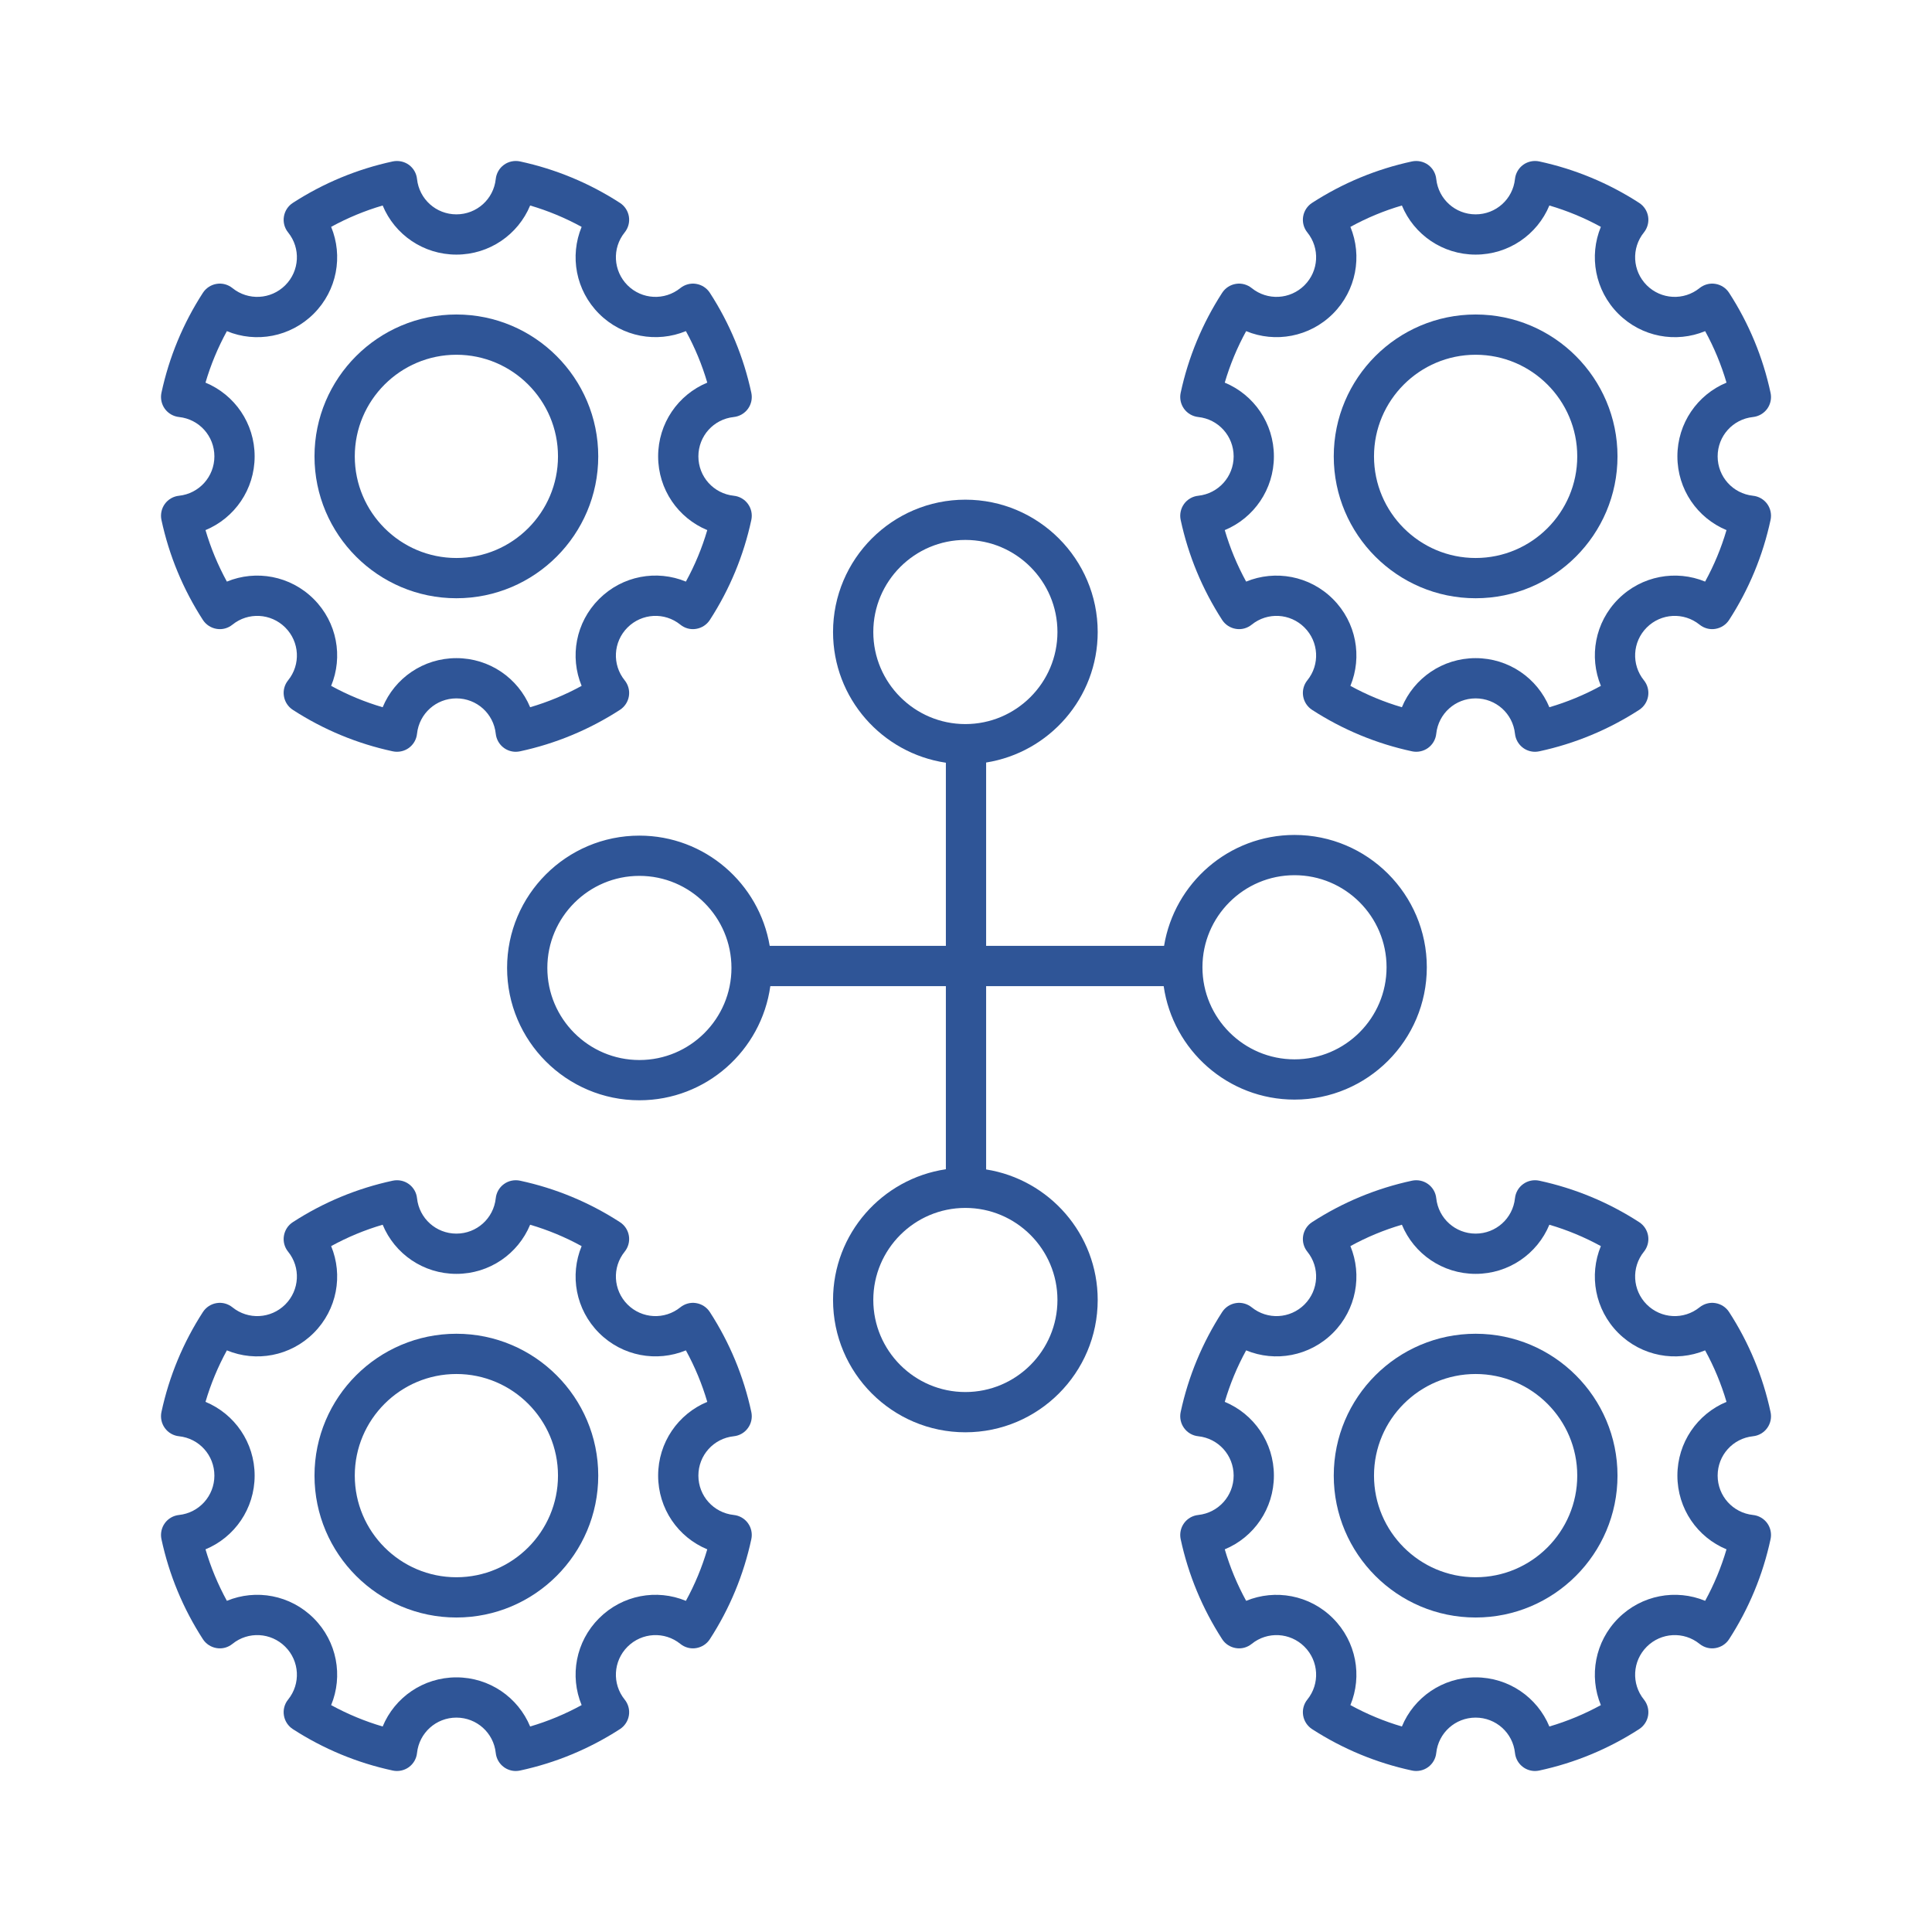
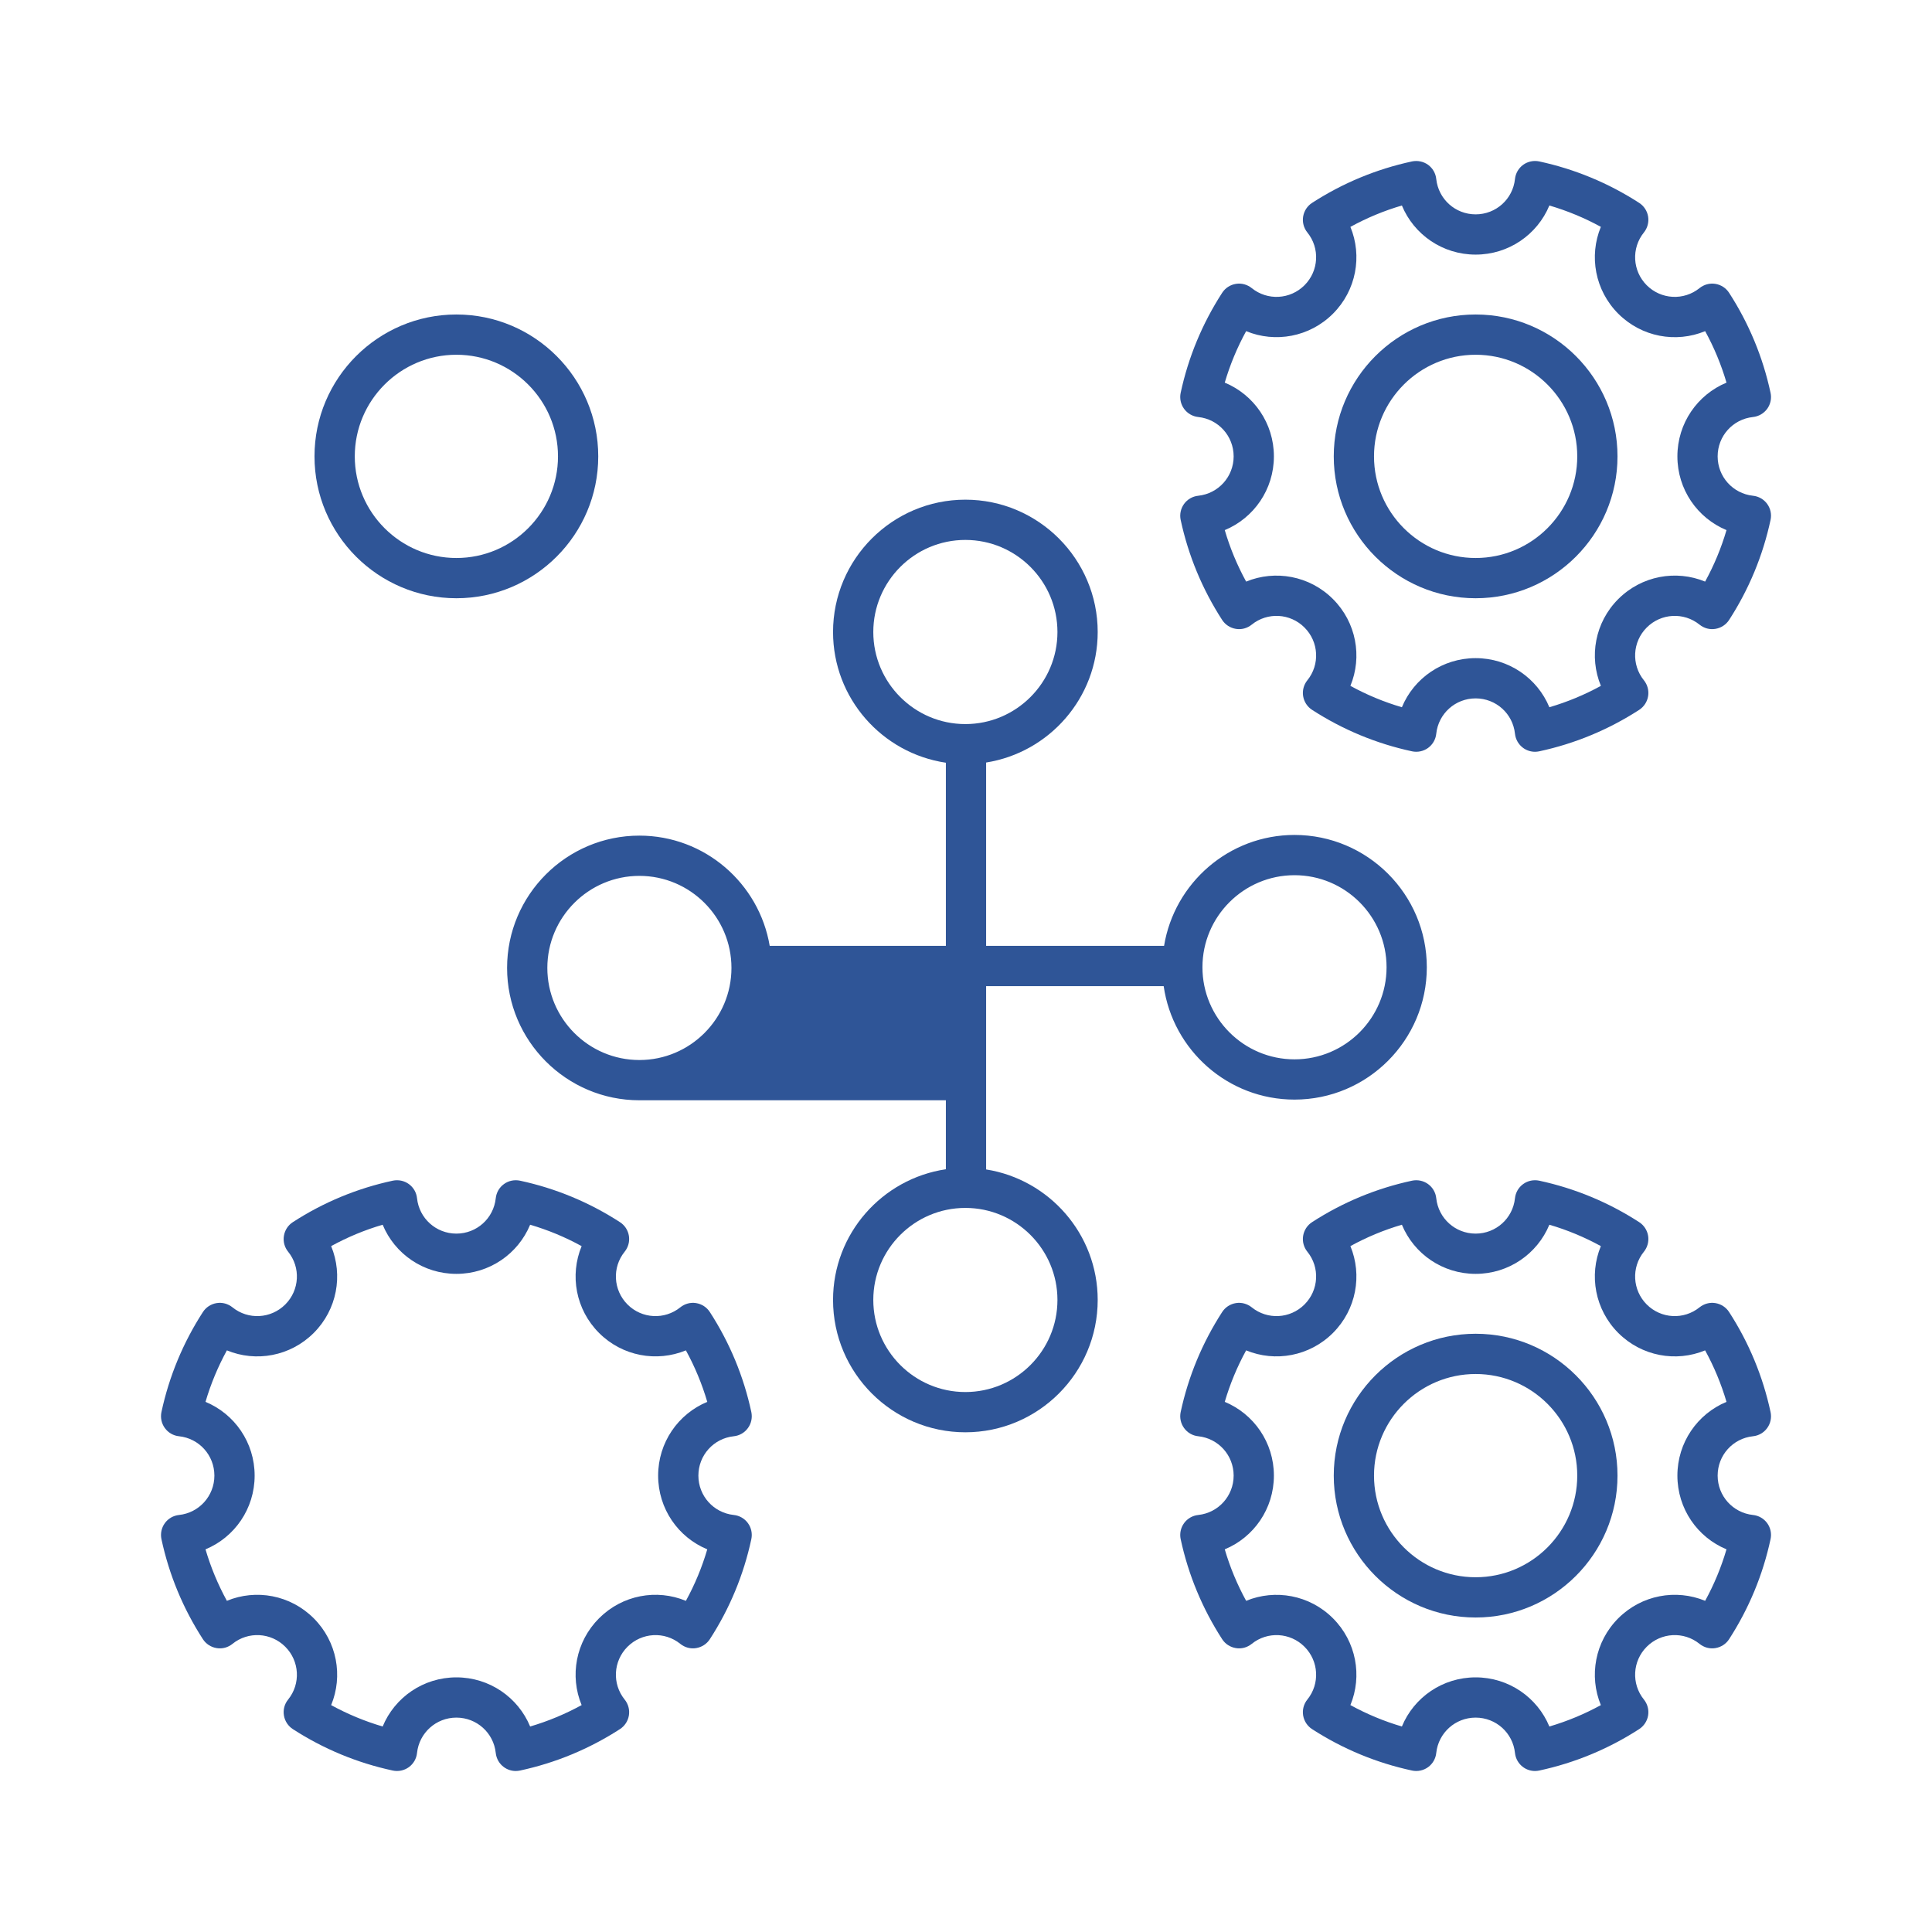
<svg xmlns="http://www.w3.org/2000/svg" width="60" height="60" viewBox="0 0 60 60" fill="none">
  <path d="M14.174 18.579C16.603 18.579 18.579 16.602 18.579 14.173C18.579 11.743 16.603 9.767 14.174 9.767C11.744 9.767 9.767 11.743 9.767 14.173C9.767 16.602 11.744 18.579 14.174 18.579ZM14.174 11.017C15.914 11.017 17.329 12.433 17.329 14.173C17.329 15.913 15.914 17.329 14.174 17.329C12.434 17.329 11.018 15.913 11.018 14.173C11.018 12.433 12.434 11.017 14.174 11.017Z" fill="#2F5597" />
-   <path d="M5.56 15.396C5.383 15.414 5.223 15.507 5.119 15.65C5.015 15.794 4.977 15.975 5.014 16.148C5.252 17.255 5.685 18.299 6.301 19.253C6.398 19.401 6.552 19.502 6.727 19.53C6.904 19.56 7.081 19.511 7.219 19.399C7.707 19.005 8.413 19.042 8.859 19.488C9.305 19.933 9.343 20.638 8.948 21.127C8.836 21.265 8.788 21.444 8.817 21.618C8.845 21.794 8.945 21.948 9.094 22.045C10.046 22.661 11.091 23.095 12.198 23.333C12.371 23.37 12.553 23.332 12.697 23.228C12.84 23.124 12.933 22.963 12.951 22.787C13.018 22.161 13.543 21.689 14.174 21.689C14.804 21.689 15.33 22.161 15.396 22.787C15.415 22.963 15.507 23.124 15.651 23.228C15.758 23.306 15.887 23.347 16.017 23.347C16.061 23.347 16.105 23.342 16.149 23.333C17.256 23.095 18.3 22.661 19.253 22.045C19.402 21.948 19.503 21.794 19.531 21.619C19.559 21.444 19.511 21.265 19.399 21.127C19.005 20.638 19.043 19.933 19.488 19.488C19.934 19.043 20.639 19.004 21.128 19.399C21.266 19.511 21.444 19.56 21.619 19.53C21.794 19.502 21.949 19.401 22.045 19.253C22.662 18.3 23.095 17.255 23.333 16.148C23.37 15.975 23.333 15.794 23.228 15.65C23.125 15.507 22.964 15.414 22.788 15.396C22.161 15.329 21.689 14.804 21.689 14.173C21.689 13.543 22.161 13.017 22.788 12.951C22.964 12.932 23.125 12.839 23.228 12.696C23.333 12.552 23.37 12.371 23.333 12.198C23.095 11.09 22.662 10.046 22.045 9.093C21.949 8.945 21.794 8.844 21.619 8.816C21.448 8.787 21.266 8.836 21.128 8.947C20.639 9.342 19.933 9.304 19.488 8.859C19.043 8.413 19.005 7.708 19.399 7.219C19.511 7.081 19.559 6.902 19.531 6.727C19.503 6.552 19.402 6.397 19.253 6.301C18.3 5.684 17.255 5.252 16.149 5.013C15.977 4.977 15.794 5.014 15.651 5.118C15.507 5.222 15.415 5.383 15.396 5.559C15.33 6.185 14.805 6.657 14.174 6.657C13.543 6.657 13.018 6.185 12.951 5.559C12.933 5.383 12.84 5.222 12.697 5.118C12.553 5.014 12.371 4.978 12.198 5.013C11.091 5.252 10.047 5.685 9.094 6.301C8.945 6.397 8.845 6.552 8.817 6.727C8.788 6.902 8.836 7.081 8.948 7.219C9.343 7.708 9.305 8.413 8.859 8.859C8.413 9.304 7.707 9.342 7.219 8.947C7.081 8.836 6.904 8.787 6.727 8.816C6.553 8.844 6.398 8.945 6.301 9.094C5.685 10.046 5.252 11.091 5.014 12.198C4.977 12.371 5.015 12.552 5.119 12.696C5.223 12.839 5.383 12.932 5.56 12.951C6.185 13.017 6.658 13.542 6.658 14.173C6.658 14.804 6.185 15.329 5.56 15.396ZM7.908 14.173C7.908 13.146 7.287 12.258 6.382 11.883C6.545 11.327 6.768 10.792 7.046 10.284C7.951 10.659 9.018 10.468 9.743 9.743C10.469 9.017 10.658 7.95 10.284 7.045C10.793 6.767 11.328 6.545 11.884 6.382C12.258 7.286 13.147 7.907 14.174 7.907C15.2 7.907 16.089 7.286 16.464 6.382C17.019 6.545 17.554 6.767 18.063 7.046C17.689 7.95 17.878 9.017 18.604 9.743C19.331 10.469 20.397 10.656 21.301 10.283C21.58 10.792 21.802 11.327 21.965 11.883C21.06 12.258 20.439 13.146 20.439 14.173C20.439 15.2 21.06 16.088 21.965 16.463C21.802 17.019 21.58 17.554 21.301 18.062C20.396 17.688 19.33 17.877 18.604 18.604C17.878 19.329 17.689 20.396 18.063 21.3C17.554 21.579 17.019 21.801 16.464 21.964C16.089 21.06 15.201 20.439 14.174 20.439C13.146 20.439 12.258 21.06 11.884 21.964C11.328 21.801 10.793 21.579 10.284 21.3C10.658 20.396 10.469 19.329 9.743 18.604C9.018 17.879 7.95 17.689 7.046 18.062C6.768 17.553 6.545 17.019 6.382 16.463C7.287 16.088 7.908 15.2 7.908 14.173Z" fill="#2F5597" />
  <path d="M45.827 9.767C43.398 9.767 41.421 11.743 41.421 14.173C41.421 16.602 43.398 18.579 45.827 18.579C48.257 18.579 50.233 16.602 50.233 14.173C50.233 11.743 48.257 9.767 45.827 9.767ZM45.827 17.329C44.087 17.329 42.671 15.913 42.671 14.173C42.671 12.433 44.087 11.017 45.827 11.017C47.567 11.017 48.983 12.433 48.983 14.173C48.983 15.913 47.567 17.329 45.827 17.329Z" fill="#2F5597" />
  <path d="M54.441 12.951C54.617 12.932 54.778 12.839 54.882 12.696C54.986 12.552 55.024 12.371 54.986 12.198C54.748 11.091 54.315 10.046 53.699 9.094C53.603 8.945 53.448 8.844 53.273 8.816C53.099 8.787 52.92 8.836 52.781 8.947C52.292 9.342 51.587 9.304 51.141 8.859C50.696 8.413 50.658 7.708 51.053 7.219C51.164 7.081 51.212 6.902 51.184 6.727C51.156 6.552 51.055 6.397 50.906 6.301C49.953 5.685 48.909 5.252 47.802 5.013C47.63 4.977 47.447 5.014 47.304 5.118C47.16 5.222 47.068 5.383 47.049 5.559C46.983 6.185 46.458 6.657 45.827 6.657C45.196 6.657 44.671 6.185 44.604 5.559C44.586 5.383 44.493 5.222 44.35 5.118C44.206 5.014 44.024 4.978 43.852 5.013C42.745 5.252 41.701 5.684 40.747 6.301C40.599 6.397 40.498 6.552 40.47 6.727C40.442 6.902 40.489 7.081 40.601 7.219C40.996 7.708 40.958 8.413 40.512 8.859C40.067 9.304 39.362 9.342 38.873 8.947C38.735 8.836 38.556 8.787 38.381 8.816C38.206 8.844 38.051 8.945 37.955 9.094C37.339 10.047 36.905 11.091 36.667 12.198C36.63 12.371 36.668 12.552 36.772 12.696C36.876 12.839 37.036 12.932 37.213 12.951C37.839 13.017 38.312 13.543 38.312 14.173C38.312 14.804 37.839 15.329 37.213 15.396C37.036 15.414 36.876 15.507 36.772 15.65C36.668 15.794 36.63 15.975 36.667 16.148C36.905 17.254 37.338 18.298 37.955 19.253C38.051 19.401 38.206 19.502 38.381 19.53C38.556 19.56 38.735 19.511 38.873 19.399C39.362 19.004 40.068 19.043 40.512 19.488C40.958 19.933 40.996 20.638 40.601 21.127C40.489 21.265 40.442 21.444 40.47 21.619C40.498 21.794 40.599 21.948 40.747 22.045C41.7 22.661 42.745 23.095 43.852 23.333C44.024 23.37 44.206 23.332 44.35 23.228C44.493 23.124 44.586 22.963 44.604 22.787C44.671 22.161 45.196 21.689 45.827 21.689C46.457 21.689 46.983 22.161 47.049 22.787C47.068 22.963 47.16 23.124 47.304 23.228C47.411 23.306 47.54 23.347 47.671 23.347C47.715 23.347 47.759 23.342 47.802 23.333C48.91 23.095 49.954 22.661 50.907 22.045C51.055 21.948 51.156 21.794 51.184 21.618C51.212 21.444 51.164 21.265 51.053 21.127C50.658 20.638 50.696 19.933 51.141 19.488C51.587 19.042 52.292 19.005 52.781 19.399C52.92 19.511 53.099 19.56 53.273 19.53C53.448 19.502 53.603 19.401 53.699 19.253C54.316 18.299 54.748 17.255 54.986 16.148C55.024 15.975 54.986 15.794 54.882 15.65C54.778 15.507 54.617 15.414 54.441 15.396C53.815 15.329 53.343 14.804 53.343 14.173C53.343 13.542 53.815 13.017 54.441 12.951ZM52.093 14.173C52.093 15.2 52.714 16.088 53.618 16.463C53.455 17.019 53.233 17.553 52.954 18.062C52.051 17.689 50.983 17.879 50.257 18.604C49.532 19.329 49.343 20.396 49.717 21.3C49.208 21.579 48.673 21.801 48.117 21.964C47.742 21.06 46.854 20.439 45.827 20.439C44.8 20.439 43.911 21.06 43.537 21.964C42.981 21.801 42.446 21.579 41.938 21.3C42.311 20.396 42.122 19.329 41.396 18.604C40.67 17.878 39.602 17.691 38.7 18.062C38.421 17.553 38.199 17.019 38.036 16.463C38.94 16.088 39.562 15.2 39.562 14.173C39.562 13.146 38.94 12.258 38.036 11.883C38.199 11.328 38.421 10.793 38.7 10.284C39.602 10.657 40.67 10.468 41.396 9.743C42.122 9.017 42.311 7.95 41.938 7.046C42.447 6.767 42.981 6.545 43.537 6.382C43.911 7.286 44.8 7.907 45.827 7.907C46.853 7.907 47.742 7.286 48.117 6.382C48.673 6.545 49.208 6.767 49.716 7.045C49.343 7.95 49.532 9.017 50.257 9.743C50.983 10.468 52.049 10.659 52.955 10.284C53.233 10.792 53.455 11.327 53.618 11.883C52.714 12.258 52.093 13.146 52.093 14.173Z" fill="#2F5597" />
-   <path d="M14.174 41.421C11.744 41.421 9.767 43.397 9.767 45.826C9.767 48.256 11.744 50.233 14.174 50.233C16.603 50.233 18.579 48.256 18.579 45.826C18.579 43.397 16.603 41.421 14.174 41.421ZM14.174 48.983C12.434 48.983 11.018 47.566 11.018 45.826C11.018 44.086 12.434 42.671 14.174 42.671C15.914 42.671 17.329 44.086 17.329 45.826C17.329 47.566 15.914 48.983 14.174 48.983Z" fill="#2F5597" />
  <path d="M22.788 44.604C22.964 44.586 23.125 44.493 23.228 44.349C23.333 44.205 23.37 44.025 23.333 43.851C23.095 42.744 22.662 41.7 22.045 40.747C21.949 40.598 21.794 40.497 21.619 40.469C21.444 40.44 21.266 40.489 21.128 40.6C20.639 40.995 19.933 40.957 19.488 40.512C19.043 40.066 19.005 39.361 19.399 38.873C19.511 38.735 19.559 38.556 19.531 38.381C19.503 38.205 19.402 38.051 19.253 37.955C18.298 37.337 17.254 36.904 16.149 36.667C15.977 36.631 15.794 36.667 15.651 36.772C15.507 36.875 15.415 37.036 15.396 37.212C15.33 37.839 14.804 38.311 14.174 38.311C13.543 38.311 13.018 37.839 12.951 37.212C12.933 37.036 12.84 36.875 12.697 36.772C12.553 36.667 12.371 36.631 12.198 36.667C11.091 36.905 10.046 37.338 9.094 37.955C8.945 38.051 8.845 38.206 8.817 38.381C8.788 38.556 8.836 38.735 8.948 38.873C9.343 39.361 9.305 40.066 8.859 40.512C8.413 40.957 7.707 40.995 7.219 40.6C7.081 40.489 6.904 40.44 6.727 40.469C6.552 40.497 6.398 40.598 6.301 40.747C5.685 41.7 5.252 42.745 5.014 43.851C4.977 44.025 5.015 44.205 5.119 44.349C5.223 44.493 5.383 44.586 5.56 44.604C6.185 44.67 6.658 45.195 6.658 45.826C6.658 46.457 6.185 46.982 5.56 47.049C5.383 47.067 5.223 47.16 5.119 47.303C5.015 47.447 4.977 47.628 5.014 47.801C5.252 48.909 5.685 49.953 6.301 50.906C6.398 51.055 6.553 51.155 6.727 51.183C6.904 51.213 7.081 51.164 7.219 51.052C7.707 50.657 8.413 50.695 8.859 51.141C9.305 51.586 9.343 52.292 8.948 52.781C8.836 52.919 8.788 53.097 8.817 53.273C8.845 53.447 8.945 53.602 9.094 53.699C10.047 54.315 11.091 54.748 12.198 54.986C12.371 55.023 12.553 54.985 12.697 54.881C12.84 54.777 12.933 54.617 12.951 54.44C13.018 53.815 13.543 53.342 14.174 53.342C14.805 53.342 15.33 53.815 15.396 54.44C15.415 54.617 15.507 54.777 15.651 54.881C15.758 54.959 15.887 55 16.017 55C16.061 55 16.105 54.995 16.149 54.986C17.255 54.748 18.3 54.315 19.253 53.699C19.402 53.602 19.503 53.448 19.531 53.273C19.559 53.097 19.511 52.919 19.399 52.781C19.005 52.292 19.043 51.586 19.488 51.141C19.934 50.696 20.639 50.657 21.128 51.052C21.266 51.164 21.448 51.213 21.619 51.183C21.794 51.155 21.949 51.055 22.045 50.906C22.662 49.954 23.095 48.909 23.333 47.801C23.37 47.628 23.333 47.447 23.228 47.303C23.125 47.16 22.964 47.067 22.788 47.049C22.161 46.982 21.689 46.457 21.689 45.826C21.689 45.196 22.161 44.67 22.788 44.604ZM20.439 45.826C20.439 46.854 21.06 47.742 21.965 48.116C21.802 48.672 21.58 49.207 21.301 49.716C20.396 49.34 19.33 49.531 18.604 50.257C17.878 50.983 17.689 52.05 18.063 52.953C17.554 53.232 17.019 53.455 16.464 53.618C16.089 52.713 15.2 52.092 14.174 52.092C13.147 52.092 12.258 52.713 11.884 53.618C11.328 53.455 10.793 53.232 10.284 52.954C10.658 52.05 10.469 50.983 9.743 50.257C9.018 49.532 7.951 49.341 7.046 49.715C6.768 49.207 6.545 48.672 6.382 48.116C7.287 47.742 7.908 46.853 7.908 45.826C7.908 44.8 7.287 43.911 6.382 43.536C6.545 42.981 6.768 42.446 7.046 41.937C7.95 42.311 9.018 42.121 9.743 41.396C10.469 40.67 10.658 39.603 10.284 38.699C10.793 38.42 11.328 38.198 11.884 38.035C12.258 38.94 13.146 39.561 14.174 39.561C15.201 39.561 16.089 38.94 16.464 38.035C17.019 38.198 17.554 38.42 18.063 38.7C17.689 39.603 17.878 40.67 18.604 41.396C19.331 42.122 20.397 42.309 21.301 41.937C21.58 42.446 21.802 42.981 21.965 43.536C21.06 43.911 20.439 44.799 20.439 45.826Z" fill="#2F5597" />
  <path d="M45.827 41.421C43.398 41.421 41.421 43.397 41.421 45.826C41.421 48.256 43.398 50.233 45.827 50.233C48.257 50.233 50.233 48.256 50.233 45.826C50.233 43.397 48.257 41.421 45.827 41.421ZM45.827 48.983C44.087 48.983 42.671 47.566 42.671 45.826C42.671 44.086 44.087 42.671 45.827 42.671C47.567 42.671 48.983 44.086 48.983 45.826C48.983 47.566 47.567 48.983 45.827 48.983Z" fill="#2F5597" />
  <path d="M54.441 44.604C54.617 44.586 54.778 44.493 54.882 44.349C54.986 44.205 55.024 44.025 54.986 43.851C54.748 42.745 54.316 41.7 53.699 40.747C53.603 40.598 53.448 40.497 53.273 40.469C53.099 40.44 52.92 40.489 52.781 40.6C52.292 40.995 51.587 40.957 51.141 40.512C50.696 40.066 50.658 39.361 51.053 38.873C51.164 38.735 51.212 38.556 51.184 38.381C51.156 38.206 51.055 38.051 50.906 37.955C49.953 37.338 48.908 36.905 47.802 36.667C47.63 36.631 47.447 36.667 47.304 36.772C47.16 36.875 47.068 37.036 47.049 37.212C46.983 37.839 46.457 38.311 45.827 38.311C45.196 38.311 44.671 37.839 44.604 37.212C44.586 37.036 44.493 36.875 44.35 36.772C44.206 36.667 44.024 36.631 43.852 36.667C42.745 36.905 41.7 37.338 40.747 37.955C40.599 38.051 40.498 38.206 40.47 38.381C40.442 38.556 40.489 38.735 40.601 38.873C40.996 39.361 40.958 40.066 40.512 40.512C40.067 40.957 39.362 40.995 38.873 40.6C38.735 40.489 38.556 40.44 38.381 40.469C38.206 40.497 38.051 40.598 37.955 40.747C37.338 41.702 36.905 42.746 36.667 43.851C36.63 44.025 36.668 44.205 36.772 44.349C36.876 44.493 37.036 44.586 37.213 44.604C37.839 44.67 38.312 45.196 38.312 45.826C38.312 46.457 37.839 46.982 37.213 47.049C37.036 47.067 36.876 47.16 36.772 47.303C36.668 47.447 36.63 47.628 36.667 47.801C36.905 48.908 37.339 49.952 37.955 50.906C38.051 51.055 38.206 51.155 38.381 51.183C38.556 51.213 38.735 51.164 38.873 51.052C39.362 50.657 40.068 50.696 40.512 51.141C40.958 51.586 40.996 52.292 40.601 52.781C40.489 52.919 40.442 53.097 40.47 53.273C40.498 53.448 40.599 53.602 40.747 53.699C41.701 54.315 42.745 54.748 43.852 54.986C44.024 55.023 44.206 54.985 44.35 54.881C44.493 54.777 44.586 54.617 44.604 54.44C44.671 53.815 45.196 53.342 45.827 53.342C46.458 53.342 46.983 53.815 47.049 54.44C47.068 54.617 47.16 54.777 47.304 54.881C47.411 54.959 47.54 55 47.671 55C47.715 55 47.759 54.995 47.802 54.986C48.909 54.748 49.953 54.315 50.906 53.699C51.055 53.602 51.156 53.447 51.184 53.273C51.212 53.097 51.164 52.919 51.053 52.781C50.658 52.292 50.696 51.586 51.141 51.141C51.587 50.695 52.292 50.657 52.781 51.052C52.92 51.164 53.099 51.213 53.273 51.183C53.448 51.155 53.603 51.055 53.699 50.906C54.315 49.953 54.748 48.909 54.986 47.801C55.024 47.628 54.986 47.447 54.882 47.303C54.778 47.16 54.617 47.067 54.441 47.049C53.815 46.982 53.343 46.457 53.343 45.826C53.343 45.195 53.815 44.67 54.441 44.604ZM52.093 45.826C52.093 46.853 52.714 47.742 53.618 48.116C53.455 48.672 53.233 49.207 52.955 49.715C52.049 49.341 50.983 49.532 50.257 50.257C49.532 50.983 49.343 52.05 49.716 52.954C49.208 53.232 48.673 53.455 48.117 53.618C47.742 52.713 46.853 52.092 45.827 52.092C44.8 52.092 43.911 52.713 43.537 53.618C42.981 53.455 42.447 53.232 41.938 52.953C42.311 52.05 42.122 50.983 41.396 50.257C40.67 49.531 39.603 49.344 38.7 49.715C38.421 49.206 38.199 48.672 38.036 48.116C38.94 47.742 39.562 46.854 39.562 45.826C39.562 44.799 38.94 43.911 38.036 43.536C38.199 42.981 38.421 42.446 38.7 41.937C39.602 42.31 40.67 42.121 41.396 41.396C42.122 40.67 42.311 39.603 41.938 38.699C42.446 38.42 42.981 38.198 43.537 38.035C43.911 38.94 44.8 39.561 45.827 39.561C46.854 39.561 47.742 38.94 48.117 38.035C48.672 38.198 49.207 38.42 49.716 38.699C49.343 39.603 49.532 40.67 50.257 41.396C50.983 42.121 52.051 42.311 52.954 41.937C53.233 42.446 53.455 42.981 53.618 43.536C52.714 43.911 52.093 44.8 52.093 45.826Z" fill="#2F5597" />
-   <path d="M36.139 30.625C36.425 32.614 38.135 34.149 40.202 34.149C42.468 34.149 44.311 32.306 44.311 30.039C44.311 27.774 42.468 25.93 40.202 25.93C38.163 25.93 36.471 27.425 36.151 29.375H30.625V23.681C32.585 23.37 34.09 21.674 34.09 19.628C34.09 17.362 32.246 15.518 29.98 15.518C27.714 15.518 25.871 17.362 25.871 19.628C25.871 21.688 27.396 23.393 29.375 23.687V29.375H23.904C23.576 27.435 21.889 25.951 19.857 25.951C17.591 25.951 15.748 27.794 15.748 30.06C15.748 32.326 17.591 34.17 19.857 34.17C21.931 34.17 23.646 32.624 23.923 30.625H29.375V36.312C27.396 36.606 25.871 38.312 25.871 40.371C25.871 42.638 27.714 44.481 29.98 44.481C32.246 44.481 34.09 42.638 34.09 40.371C34.09 38.326 32.585 36.629 30.625 36.318V30.625H36.139ZM40.202 27.18C41.779 27.18 43.061 28.463 43.061 30.039C43.061 31.616 41.779 32.899 40.202 32.899C38.626 32.899 37.343 31.616 37.343 30.039C37.343 28.463 38.626 27.18 40.202 27.18ZM27.121 19.628C27.121 18.051 28.404 16.768 29.98 16.768C31.557 16.768 32.84 18.051 32.84 19.628C32.84 21.204 31.557 22.487 29.98 22.487C28.404 22.487 27.121 21.204 27.121 19.628ZM19.857 32.92C18.281 32.92 16.998 31.637 16.998 30.06C16.998 28.484 18.281 27.201 19.857 27.201C21.434 27.201 22.716 28.484 22.716 30.06C22.716 31.637 21.434 32.92 19.857 32.92ZM32.84 40.371C32.84 41.948 31.557 43.231 29.98 43.231C28.404 43.231 27.121 41.948 27.121 40.371C27.121 38.795 28.404 37.513 29.98 37.513C31.557 37.513 32.84 38.795 32.84 40.371Z" fill="#2F5597" />
+   <path d="M36.139 30.625C36.425 32.614 38.135 34.149 40.202 34.149C42.468 34.149 44.311 32.306 44.311 30.039C44.311 27.774 42.468 25.93 40.202 25.93C38.163 25.93 36.471 27.425 36.151 29.375H30.625V23.681C32.585 23.37 34.09 21.674 34.09 19.628C34.09 17.362 32.246 15.518 29.98 15.518C27.714 15.518 25.871 17.362 25.871 19.628C25.871 21.688 27.396 23.393 29.375 23.687V29.375H23.904C23.576 27.435 21.889 25.951 19.857 25.951C17.591 25.951 15.748 27.794 15.748 30.06C15.748 32.326 17.591 34.17 19.857 34.17H29.375V36.312C27.396 36.606 25.871 38.312 25.871 40.371C25.871 42.638 27.714 44.481 29.98 44.481C32.246 44.481 34.09 42.638 34.09 40.371C34.09 38.326 32.585 36.629 30.625 36.318V30.625H36.139ZM40.202 27.18C41.779 27.18 43.061 28.463 43.061 30.039C43.061 31.616 41.779 32.899 40.202 32.899C38.626 32.899 37.343 31.616 37.343 30.039C37.343 28.463 38.626 27.18 40.202 27.18ZM27.121 19.628C27.121 18.051 28.404 16.768 29.98 16.768C31.557 16.768 32.84 18.051 32.84 19.628C32.84 21.204 31.557 22.487 29.98 22.487C28.404 22.487 27.121 21.204 27.121 19.628ZM19.857 32.92C18.281 32.92 16.998 31.637 16.998 30.06C16.998 28.484 18.281 27.201 19.857 27.201C21.434 27.201 22.716 28.484 22.716 30.06C22.716 31.637 21.434 32.92 19.857 32.92ZM32.84 40.371C32.84 41.948 31.557 43.231 29.98 43.231C28.404 43.231 27.121 41.948 27.121 40.371C27.121 38.795 28.404 37.513 29.98 37.513C31.557 37.513 32.84 38.795 32.84 40.371Z" fill="#2F5597" />
</svg>